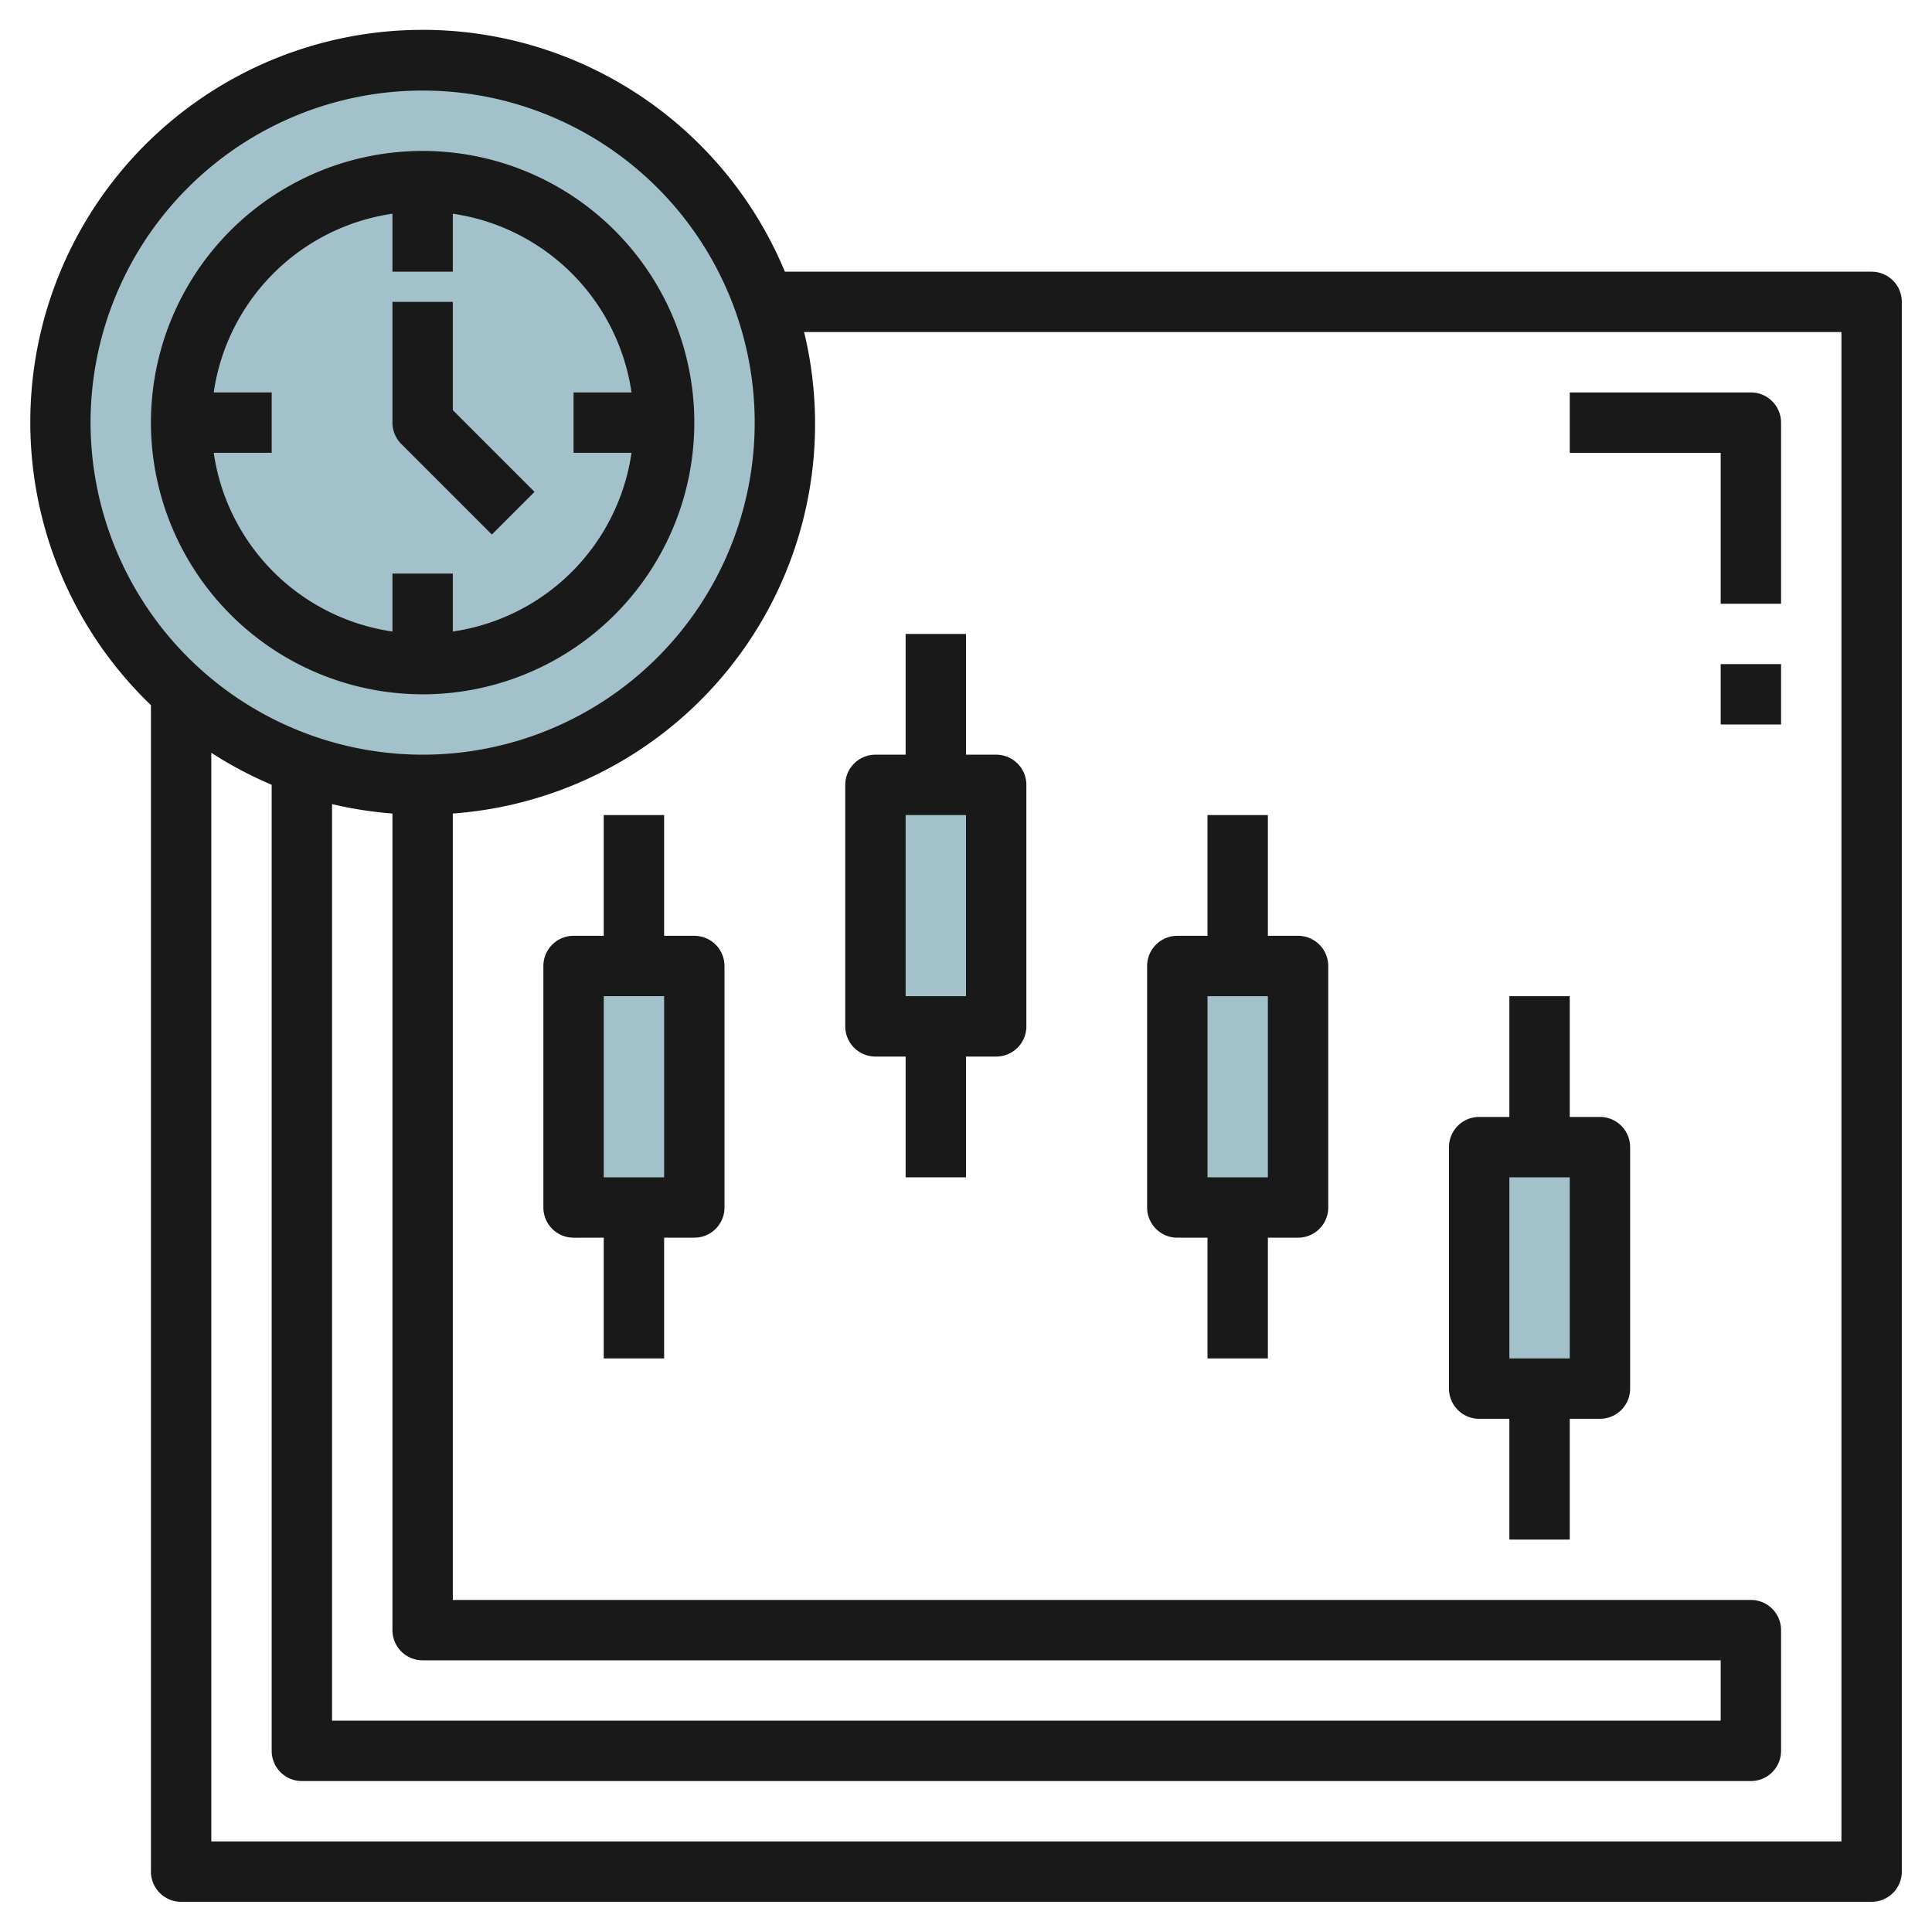
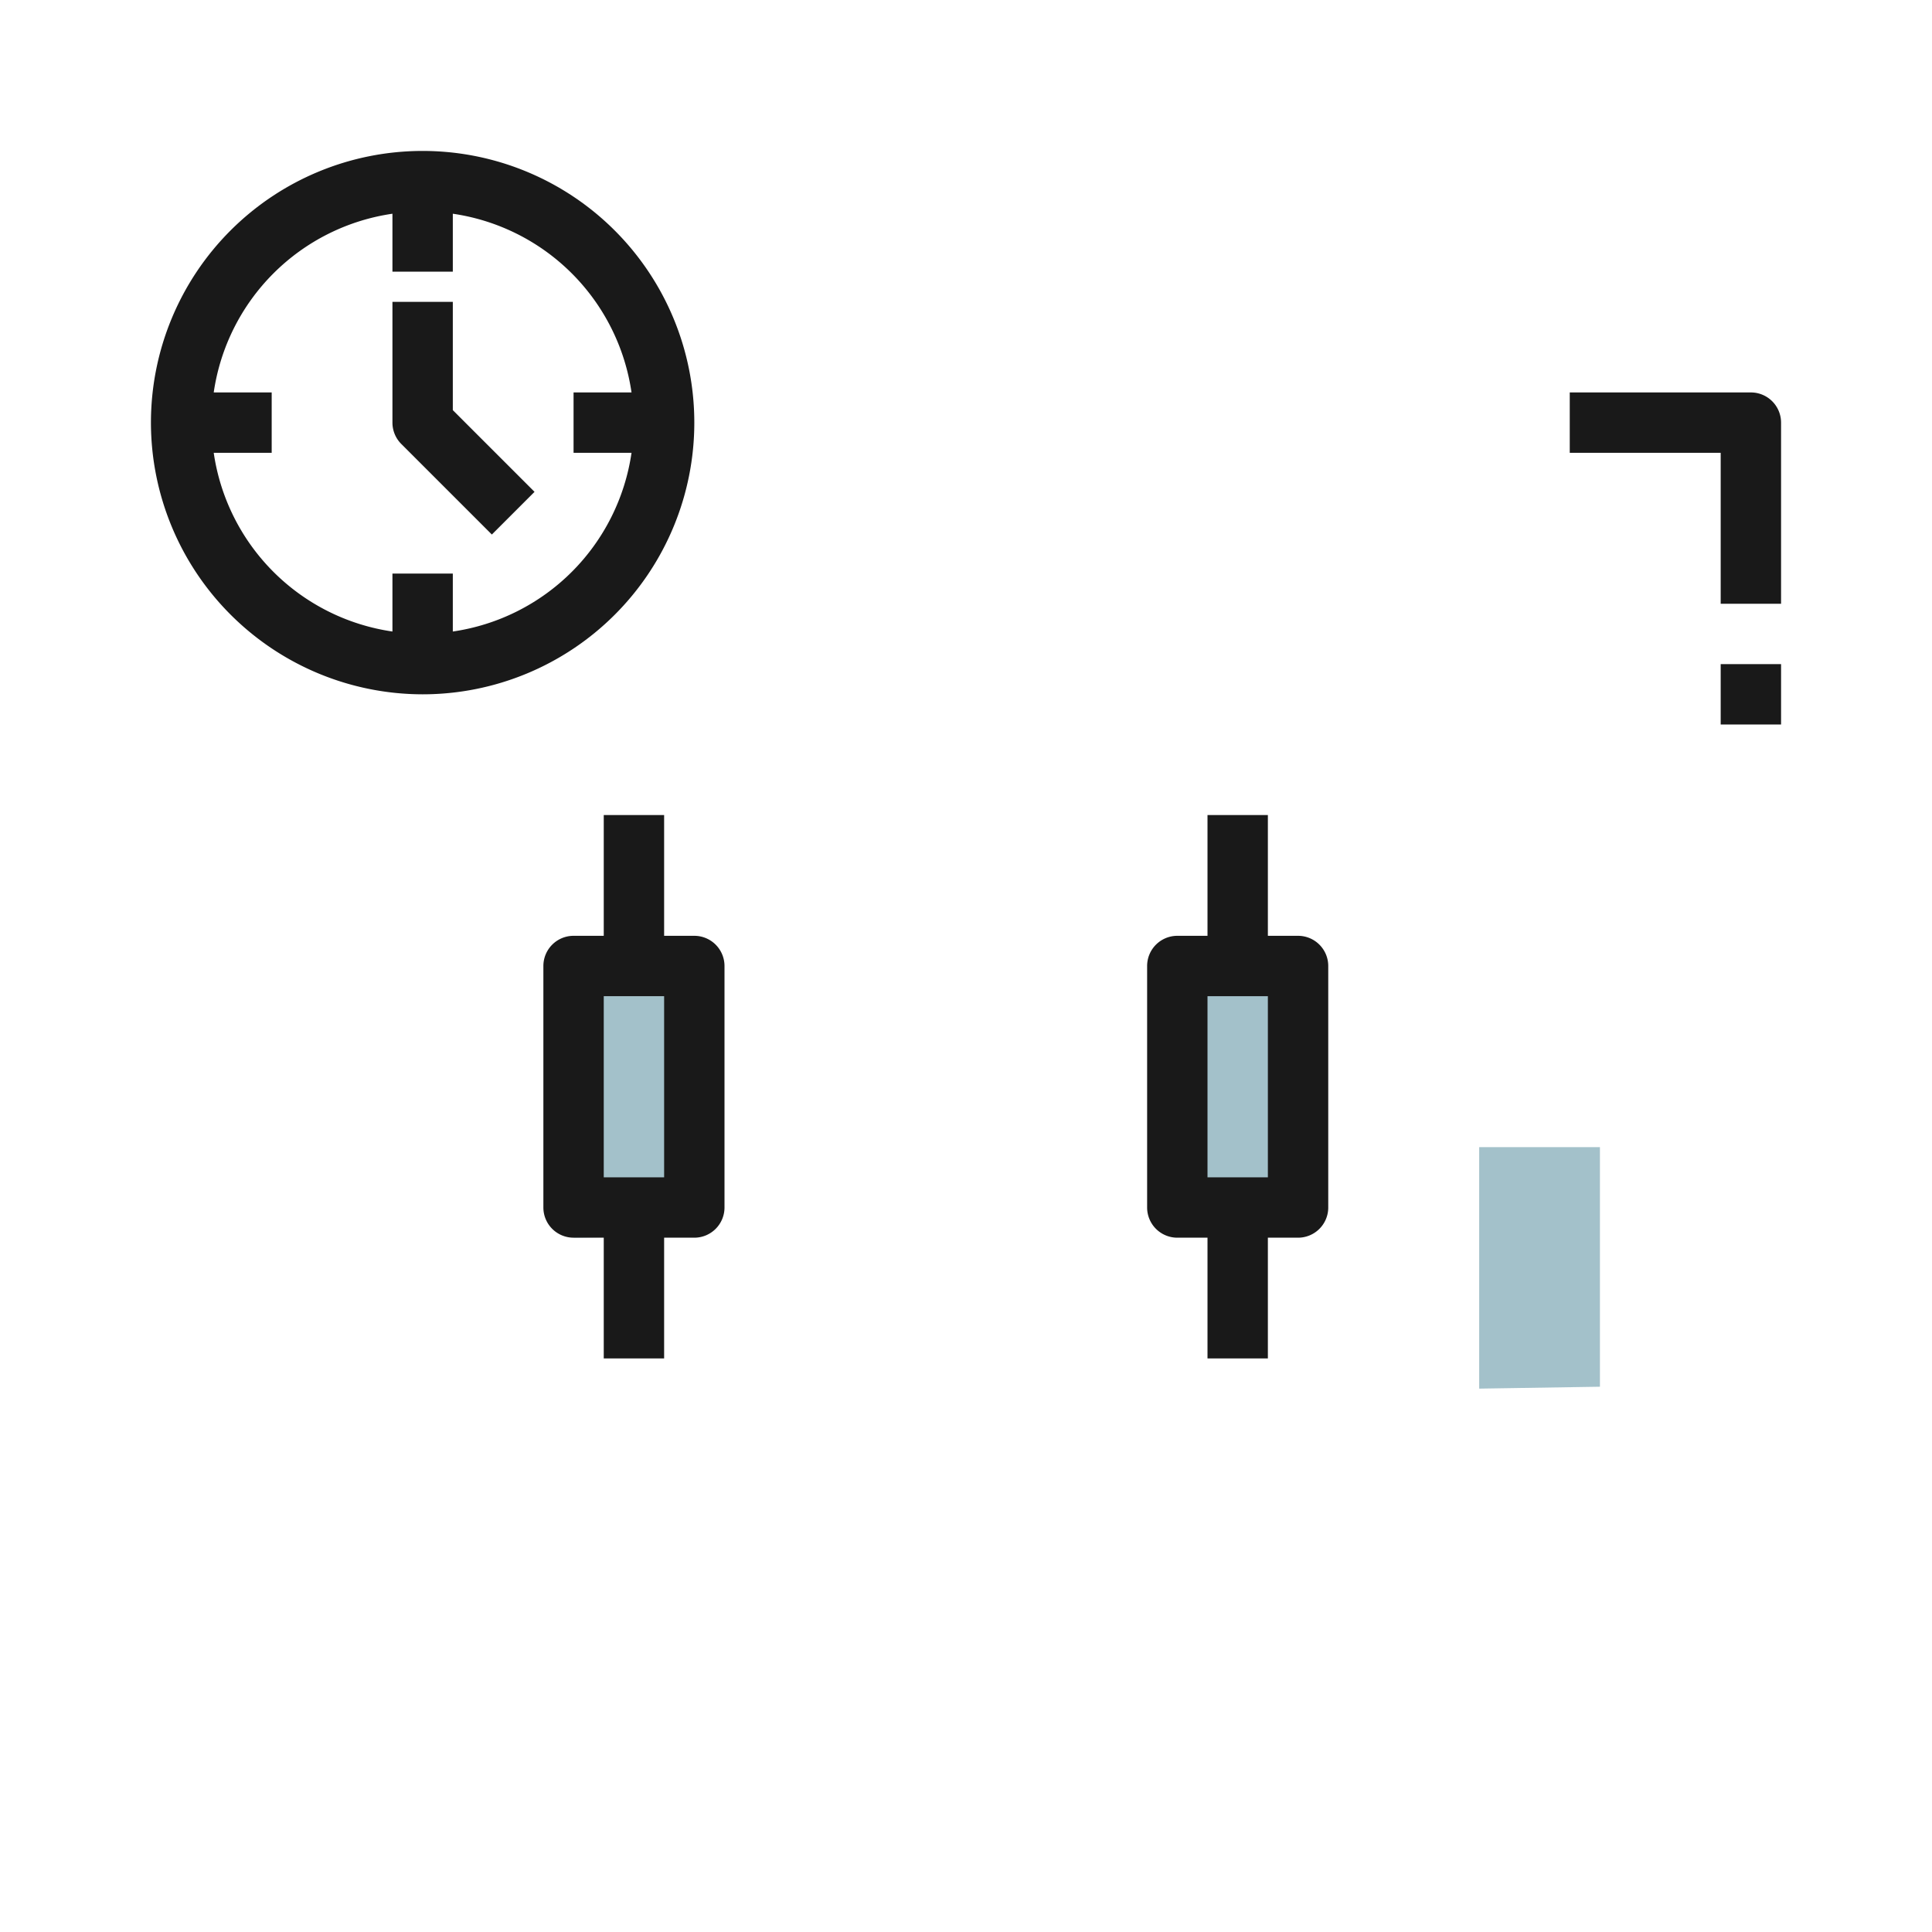
<svg xmlns="http://www.w3.org/2000/svg" id="Layer_3" height="512" viewBox="0 0 64 64" width="512" data-name="Layer 3">
-   <circle cx="14" cy="14" fill="#a3c1ca" r="12" />
  <path d="m53 45.937-4 .063v-8h4z" fill="#a3c1ca" />
  <path d="m43 39.937-4 .063v-8h4z" fill="#a3c1ca" />
-   <path d="m33 33.937-4 .063v-8h4z" fill="#a3c1ca" />
  <path d="m23 40.937-4 .063v-8h4z" fill="#a3c1ca" />
  <g fill="#191919">
-     <path d="m62 9h-36a12.995 12.995 0 1 0 -21 14.359v38.641a1 1 0 0 0 1 1h56a1 1 0 0 0 1-1v-52a1 1 0 0 0 -1-1zm-59 5a11 11 0 1 1 11 11 11.013 11.013 0 0 1 -11-11zm8 12.637a12.92 12.92 0 0 0 2 .312v27.051a1 1 0 0 0 1 1h43v2h-46zm50 34.363h-54v-36.063a12.959 12.959 0 0 0 2.008 1.063h-.008v32a1 1 0 0 0 1 1h48a1 1 0 0 0 1-1v-4a1 1 0 0 0 -1-1h-43v-26.051a12.939 12.939 0 0 0 11.637-15.949h34.363z" />
    <path d="m23 31h-1v-4h-2v4h-1a1 1 0 0 0 -1 1v8a1 1 0 0 0 1 1h1v4h2v-4h1a1 1 0 0 0 1-1v-8a1 1 0 0 0 -1-1zm-1 8h-2v-6h2z" />
-     <path d="m29 35h1v4h2v-4h1a1 1 0 0 0 1-1v-8a1 1 0 0 0 -1-1h-1v-4h-2v4h-1a1 1 0 0 0 -1 1v8a1 1 0 0 0 1 1zm1-8h2v6h-2z" />
    <path d="m39 41h1v4h2v-4h1a1 1 0 0 0 1-1v-8a1 1 0 0 0 -1-1h-1v-4h-2v4h-1a1 1 0 0 0 -1 1v8a1 1 0 0 0 1 1zm1-8h2v6h-2z" />
-     <path d="m49 47h1v4h2v-4h1a1 1 0 0 0 1-1v-8a1 1 0 0 0 -1-1h-1v-4h-2v4h-1a1 1 0 0 0 -1 1v8a1 1 0 0 0 1 1zm1-8h2v6h-2z" />
    <path d="m57 20h2v-6a1 1 0 0 0 -1-1h-6v2h5z" />
    <path d="m57 22h2v2h-2z" />
    <path d="m14 23a9 9 0 1 0 -9-9 9.01 9.01 0 0 0 9 9zm-1-15.92v1.92h2v-1.92a7 7 0 0 1 5.92 5.92h-1.92v2h1.92a7 7 0 0 1 -5.92 5.92v-1.92h-2v1.92a7 7 0 0 1 -5.92-5.92h1.92v-2h-1.92a7 7 0 0 1 5.92-5.92z" />
    <path d="m16.293 17.707 1.414-1.414-2.707-2.707v-3.586h-2v4a1 1 0 0 0 .293.707z" />
  </g>
</svg>